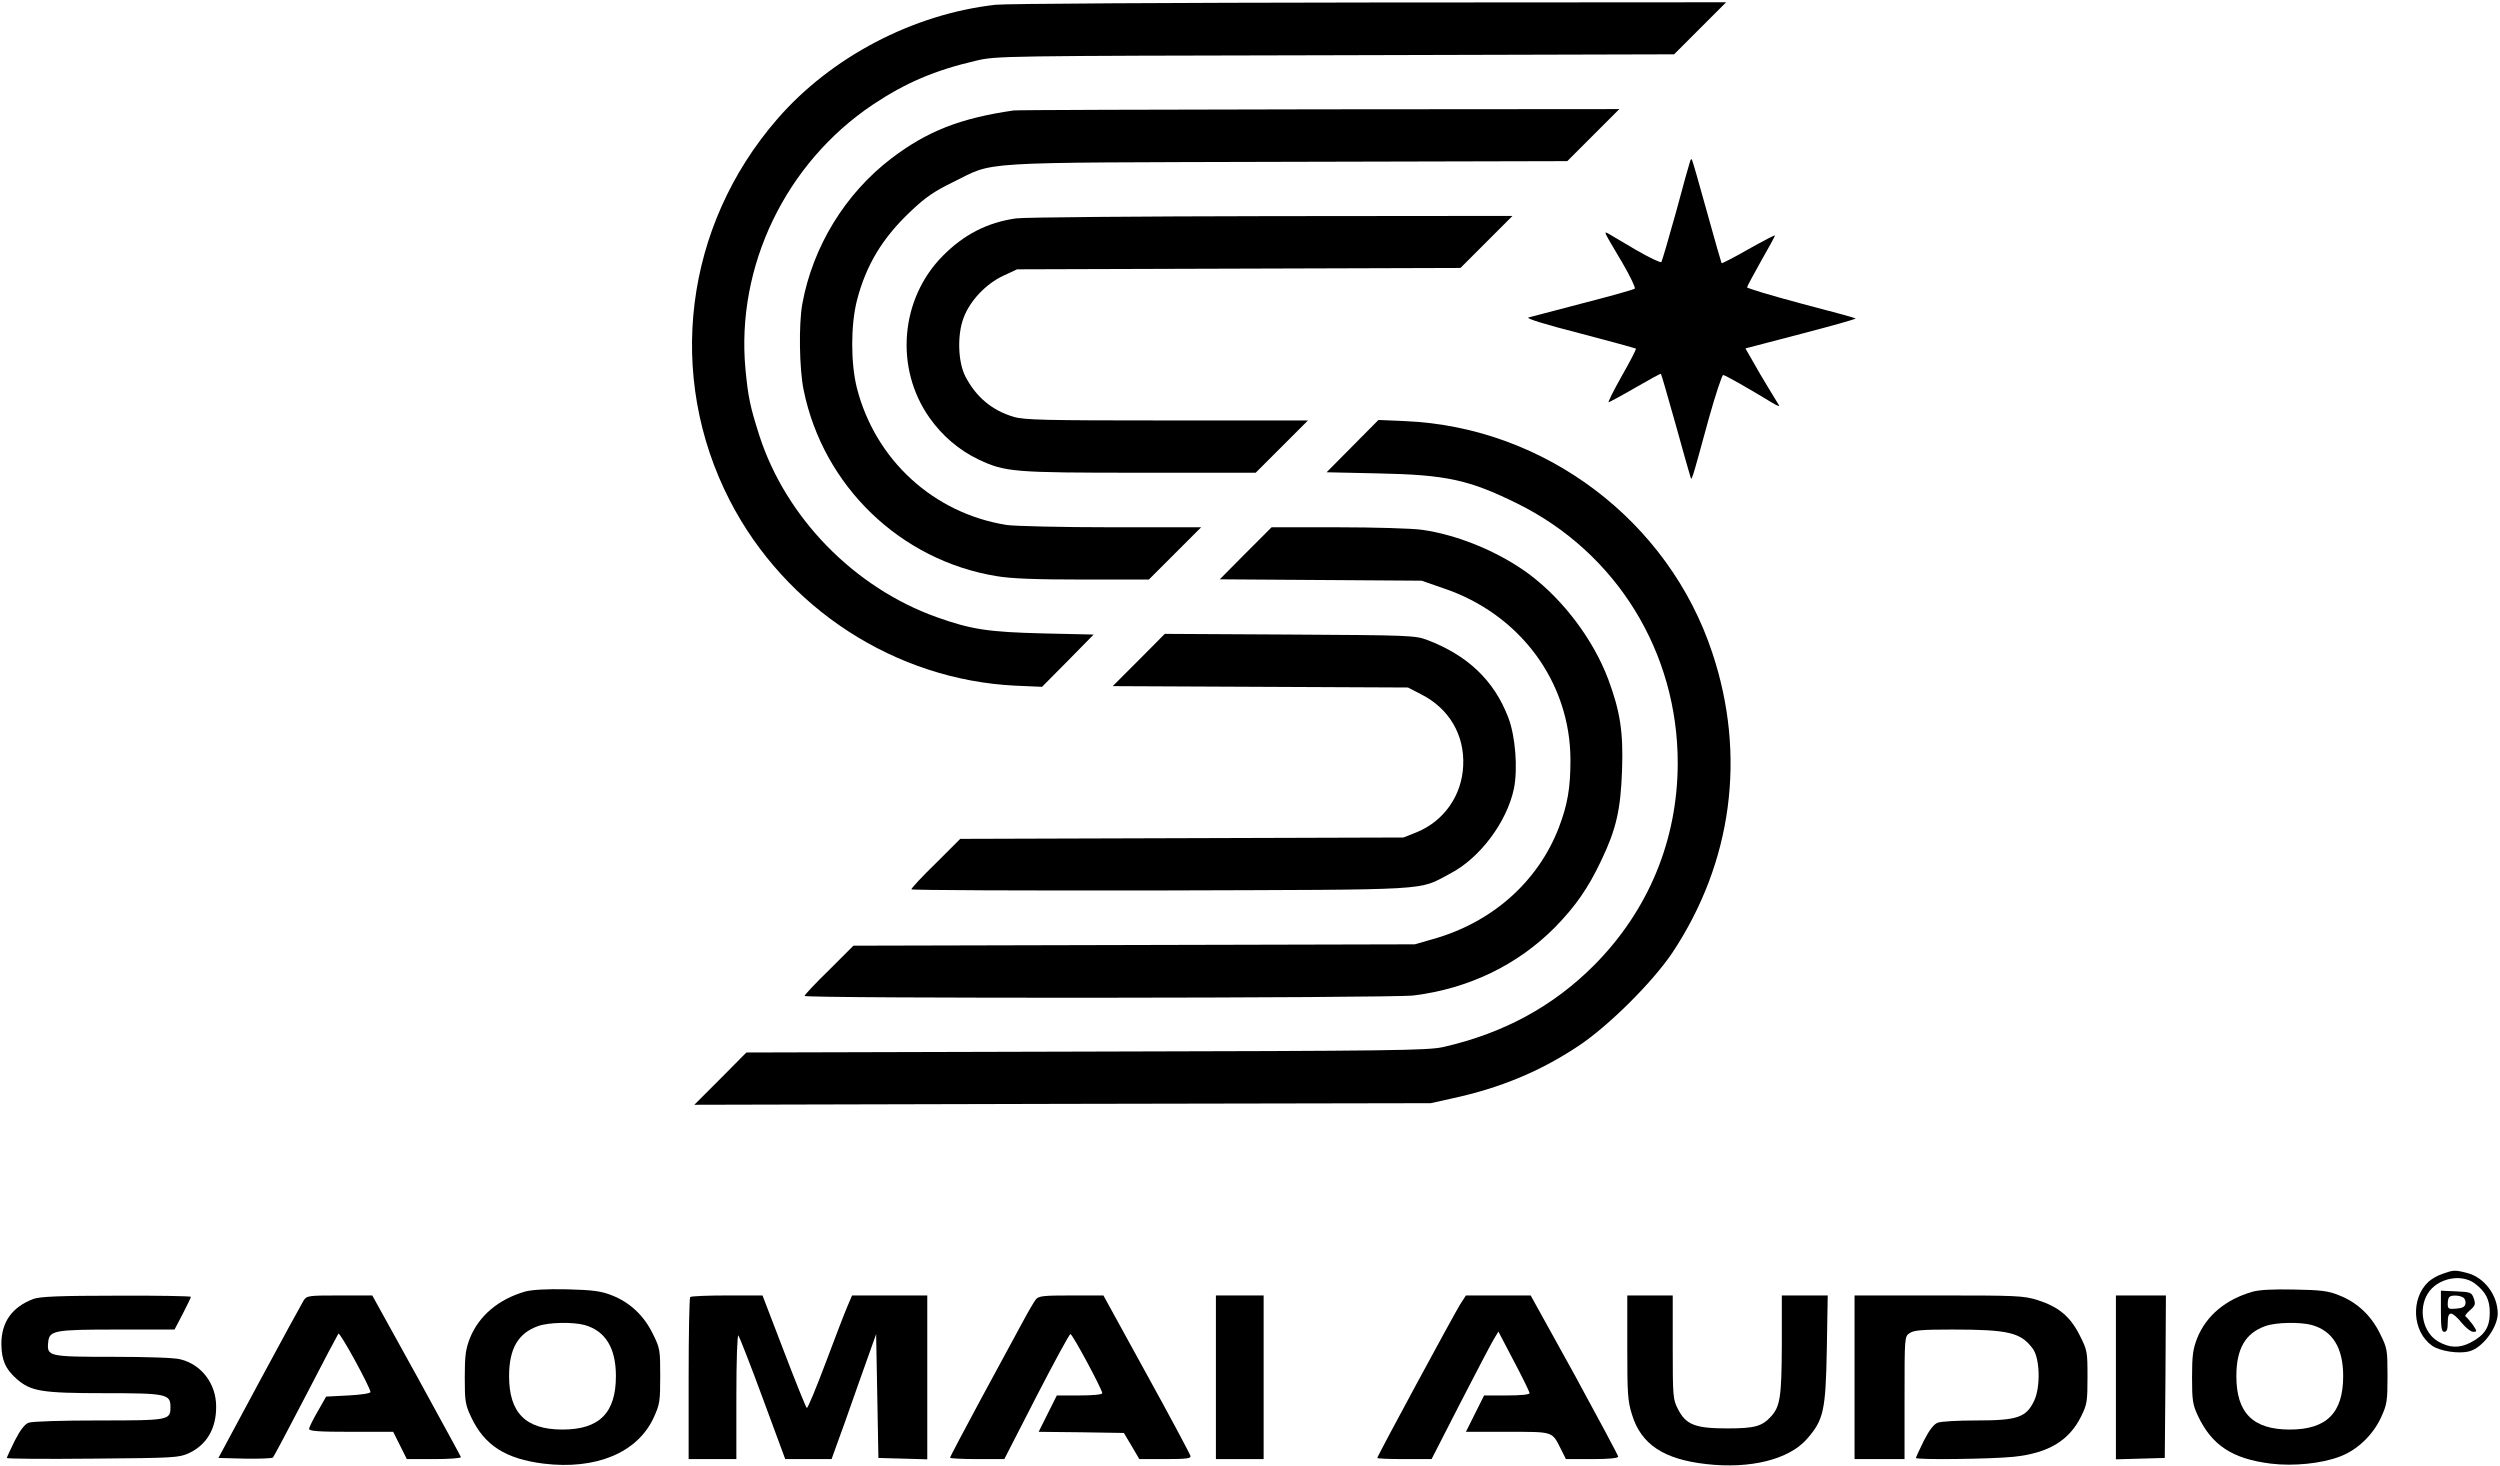
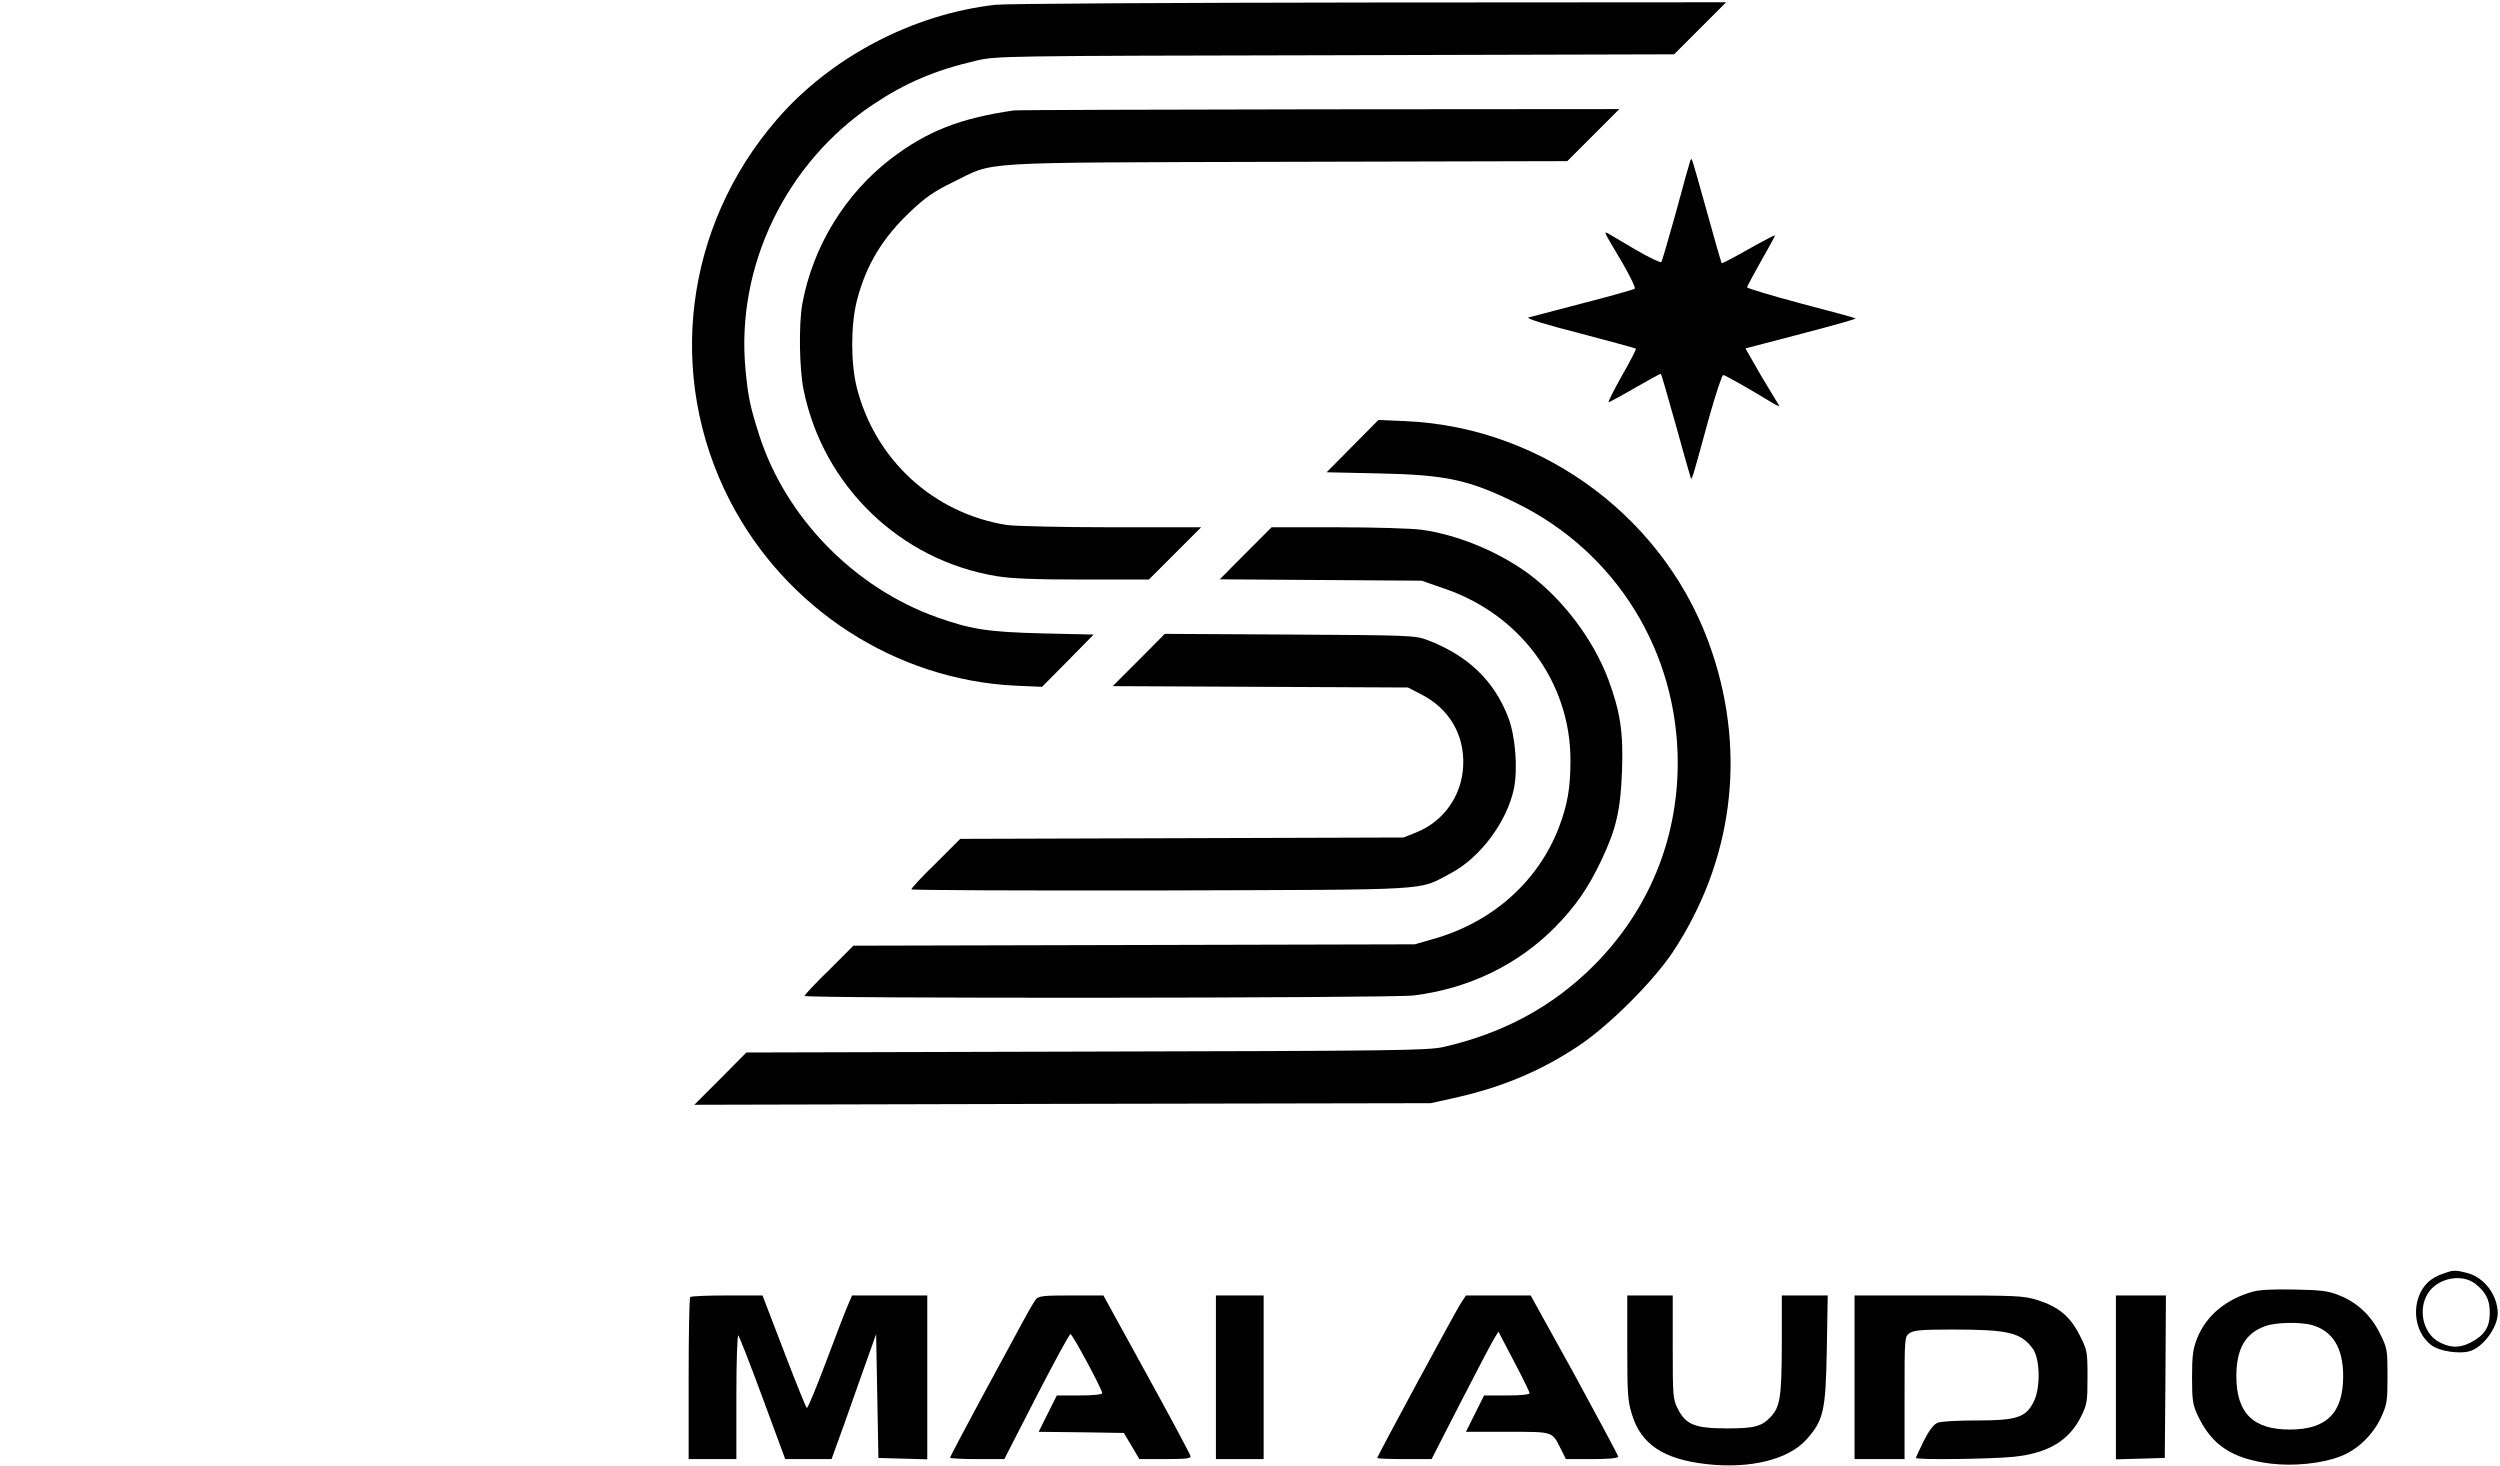
<svg xmlns="http://www.w3.org/2000/svg" version="1.0" width="1100pt" height="645pt" viewBox="0 0 1100 645" preserveAspectRatio="xMidYMid meet">
  <g transform="translate(0,645) scale(0.1,-0.1)" fill="#000000" stroke="none">
    <path d="M4380 6429 c-363 -41 -724 -230 -961 -504 -408 -471 -490 -1128 -208 -1677 245 -476 730 -790 1258 -815 l116 -5 114 115 113 115 -223 5 c-240 6 -315 17 -469 72 -362 130 -662 437 -779 799 -40 126 -49 166 -61 292 -42 452 177 907 561 1164 144 96 273 151 454 193 89 21 107 21 1580 24 l1491 4 114 114 115 115 -1570 -1 c-864 -1 -1604 -5 -1645 -10z" />
    <path d="M4460 5964 c-235 -34 -380 -91 -538 -211 -203 -155 -346 -388 -392 -641 -16 -91 -13 -286 6 -378 86 -423 426 -750 849 -819 64 -11 173 -15 380 -15 l290 0 115 115 115 115 -395 0 c-221 0 -424 5 -460 10 -322 51 -579 286 -660 604 -27 109 -27 274 0 382 40 157 113 278 239 396 63 60 103 87 183 126 191 93 68 86 1468 90 l1236 3 114 114 115 115 -1320 -1 c-726 -1 -1331 -3 -1345 -5z" />
    <path d="M7436 5739 c-3 -8 -31 -108 -62 -224 -32 -115 -61 -214 -64 -218 -4 -4 -54 20 -111 53 -57 34 -112 66 -122 72 -22 11 -24 16 63 -131 33 -57 57 -107 53 -111 -4 -4 -107 -33 -228 -64 -121 -32 -229 -60 -240 -63 -12 -4 75 -31 224 -69 134 -35 246 -66 249 -68 2 -3 -26 -57 -62 -120 -36 -64 -62 -116 -58 -116 4 1 57 29 117 64 61 35 111 63 113 61 2 -1 30 -99 63 -216 33 -118 62 -223 66 -234 7 -22 1 -41 83 258 29 103 57 187 62 187 8 0 112 -59 217 -123 19 -11 32 -17 29 -11 -3 5 -23 38 -45 74 -22 36 -54 90 -71 121 l-32 56 245 64 c134 35 242 65 240 68 -2 2 -111 32 -242 66 -131 35 -237 67 -236 71 1 5 29 57 62 116 34 59 61 109 61 112 0 3 -52 -24 -116 -60 -63 -36 -117 -64 -119 -62 -1 1 -31 104 -65 228 -34 124 -64 227 -66 229 -2 2 -6 -2 -8 -10z" />
-     <path d="M4470 5489 c-126 -18 -229 -71 -322 -165 -187 -189 -212 -493 -59 -711 57 -81 131 -144 217 -185 117 -55 151 -58 709 -58 l510 0 115 115 115 115 -621 0 c-537 0 -628 2 -674 16 -95 28 -165 87 -212 177 -33 63 -37 184 -8 259 28 75 98 149 175 185 l60 28 975 3 976 3 114 114 115 115 -1065 -1 c-586 -1 -1090 -5 -1120 -10z" />
    <path d="M5951 4487 l-114 -115 229 -5 c298 -6 398 -28 609 -132 438 -216 708 -655 707 -1145 -1 -337 -129 -646 -367 -886 -182 -183 -401 -301 -665 -361 -68 -15 -214 -17 -1570 -20 l-1496 -4 -114 -115 -115 -115 1620 4 1620 3 99 22 c207 45 383 118 550 229 133 88 328 282 415 412 263 397 326 867 175 1319 -192 581 -737 992 -1349 1019 l-120 5 -114 -115z" />
    <path d="M5481 4016 l-114 -115 444 -3 444 -3 95 -33 c338 -113 560 -413 560 -757 0 -123 -13 -196 -51 -296 -92 -239 -294 -418 -554 -491 l-80 -23 -1235 -3 -1235 -3 -107 -107 c-60 -58 -108 -110 -108 -114 0 -12 2581 -10 2680 2 242 30 457 134 621 299 91 93 147 173 205 296 66 138 85 224 91 396 6 168 -8 258 -61 401 -65 172 -195 346 -343 458 -131 99 -317 177 -477 199 -42 6 -209 11 -369 11 l-292 0 -114 -114z" />
    <path d="M5011 3546 l-115 -115 650 -3 649 -3 58 -30 c123 -62 192 -179 185 -315 -6 -131 -85 -243 -205 -292 l-58 -23 -975 -3 -975 -3 -107 -107 c-60 -58 -108 -110 -108 -115 0 -4 494 -6 1098 -5 1225 4 1127 -2 1274 75 130 68 248 226 279 372 18 87 7 233 -25 315 -62 161 -177 272 -356 340 -53 20 -74 21 -605 24 l-550 3 -114 -115z" />
    <path d="M10747 845 c-22 -7 -49 -23 -62 -35 -79 -74 -71 -219 16 -281 34 -24 117 -37 163 -25 58 14 125 103 126 166 0 81 -59 160 -135 179 -54 14 -61 13 -108 -4z m142 -42 c48 -37 66 -71 66 -128 0 -65 -22 -100 -86 -133 -49 -25 -92 -23 -142 6 -66 39 -88 140 -45 210 41 67 146 90 207 45z" />
-     <path d="M10740 680 c0 -73 3 -90 15 -90 11 0 15 11 15 40 0 28 4 40 15 40 8 0 29 -18 46 -40 18 -22 41 -40 51 -40 18 0 18 2 -3 33 -13 17 -27 33 -31 35 -4 2 5 14 20 27 23 20 25 26 17 51 -10 28 -14 29 -78 32 l-67 3 0 -91z m98 61 c8 -5 12 -17 10 -27 -2 -14 -13 -20 -41 -22 -33 -3 -37 -1 -37 21 0 13 3 27 7 30 9 10 45 8 61 -2z" />
-     <path d="M2310 767 c-117 -34 -202 -106 -242 -204 -19 -49 -23 -76 -23 -173 0 -105 2 -120 28 -175 58 -124 151 -184 319 -205 230 -28 413 48 484 202 27 59 29 72 29 183 0 116 -1 123 -33 187 -39 80 -101 138 -181 169 -46 18 -81 23 -196 26 -94 2 -155 -2 -185 -10z m262 -147 c92 -26 138 -101 138 -225 0 -162 -73 -235 -235 -235 -162 0 -235 73 -235 235 0 121 40 189 127 220 45 17 153 19 205 5z" />
    <path d="M9910 766 c-118 -34 -202 -105 -242 -203 -19 -49 -23 -76 -23 -173 0 -103 3 -121 26 -170 61 -129 151 -189 321 -210 99 -12 222 0 303 31 76 28 145 94 181 171 27 59 29 72 29 183 0 116 -1 123 -33 187 -39 80 -101 138 -181 169 -46 19 -80 23 -196 25 -93 2 -155 -1 -185 -10z m262 -146 c92 -26 138 -101 138 -225 0 -162 -73 -235 -235 -235 -162 0 -235 73 -235 235 0 121 40 189 127 220 45 17 153 19 205 5z" />
-     <path d="M148 735 c-94 -35 -142 -101 -142 -199 1 -71 18 -110 68 -154 62 -54 110 -62 386 -62 272 0 290 -4 290 -60 0 -59 -4 -60 -315 -60 -158 0 -295 -4 -309 -10 -17 -6 -37 -32 -61 -79 -19 -39 -35 -73 -35 -76 0 -4 170 -5 378 -3 360 3 379 4 423 24 79 37 121 109 120 206 0 99 -64 184 -157 207 -25 7 -147 11 -298 11 -283 0 -290 2 -284 64 5 52 25 56 304 56 l252 0 36 69 c20 38 36 72 36 75 0 3 -147 6 -327 5 -249 0 -337 -4 -365 -14z" />
-     <path d="M1336 728 c-8 -13 -96 -174 -195 -358 l-180 -335 116 -3 c64 -1 120 1 124 5 4 4 69 127 145 273 75 146 140 268 143 272 7 8 141 -238 141 -257 0 -6 -42 -12 -97 -15 l-98 -5 -37 -65 c-21 -36 -38 -71 -38 -77 0 -10 43 -13 185 -13 l185 0 30 -60 30 -60 121 0 c66 0 119 4 117 9 -1 4 -90 166 -196 360 l-194 351 -144 0 c-138 0 -144 -1 -158 -22z" />
    <path d="M3037 743 c-4 -3 -7 -165 -7 -360 l0 -353 105 0 105 0 0 277 c0 154 4 273 9 267 4 -5 53 -129 107 -276 l99 -268 102 0 102 0 19 53 c11 28 55 152 98 275 l79 222 5 -272 5 -273 108 -3 107 -3 0 361 0 360 -165 0 -166 0 -20 -47 c-11 -25 -54 -137 -96 -249 -42 -112 -79 -201 -83 -199 -4 2 -49 114 -101 250 l-94 245 -156 0 c-85 0 -159 -3 -162 -7z" />
    <path d="M4558 733 c-8 -10 -35 -56 -60 -103 -25 -47 -107 -198 -182 -336 -75 -139 -136 -255 -136 -258 0 -3 54 -6 119 -6 l120 0 141 275 c78 151 145 275 150 275 9 0 140 -244 140 -260 0 -6 -41 -10 -100 -10 l-100 0 -40 -80 -40 -80 187 -2 188 -3 34 -57 34 -58 114 0 c95 0 114 3 111 14 -2 8 -88 170 -193 360 l-190 346 -141 0 c-122 0 -143 -2 -156 -17z" />
    <path d="M5350 390 l0 -360 105 0 105 0 0 360 0 360 -105 0 -105 0 0 -360z" />
    <path d="M6426 713 c-27 -43 -366 -670 -366 -678 0 -3 54 -5 119 -5 l120 0 127 248 c70 136 136 262 147 280 l20 33 68 -130 c38 -72 69 -135 69 -141 0 -6 -38 -10 -100 -10 l-100 0 -40 -80 -40 -80 183 0 c206 0 195 3 236 -78 l21 -42 115 0 c74 0 115 4 115 11 0 5 -87 167 -192 360 l-193 349 -142 0 -143 0 -24 -37z" />
    <path d="M7160 521 c0 -204 2 -236 21 -296 40 -130 139 -196 327 -217 193 -22 363 20 442 110 74 84 83 124 88 395 l4 237 -101 0 -101 0 0 -217 c-1 -227 -7 -271 -47 -315 -40 -44 -72 -53 -193 -53 -141 0 -182 16 -217 85 -22 42 -23 56 -23 272 l0 228 -100 0 -100 0 0 -229z" />
    <path d="M8160 390 l0 -360 110 0 110 0 0 269 c0 268 0 270 22 285 18 13 54 16 188 16 247 0 302 -13 354 -84 32 -42 35 -170 6 -230 -35 -73 -74 -86 -253 -86 -80 0 -157 -4 -171 -10 -17 -6 -37 -32 -61 -79 -19 -39 -35 -73 -35 -76 0 -9 331 -5 429 5 154 16 245 71 298 178 26 52 28 66 28 173 0 113 -1 118 -35 185 -42 83 -94 125 -186 154 -61 19 -93 20 -435 20 l-369 0 0 -360z" />
    <path d="M9310 390 l0 -361 108 3 107 3 3 358 2 357 -110 0 -110 0 0 -360z" />
  </g>
</svg>